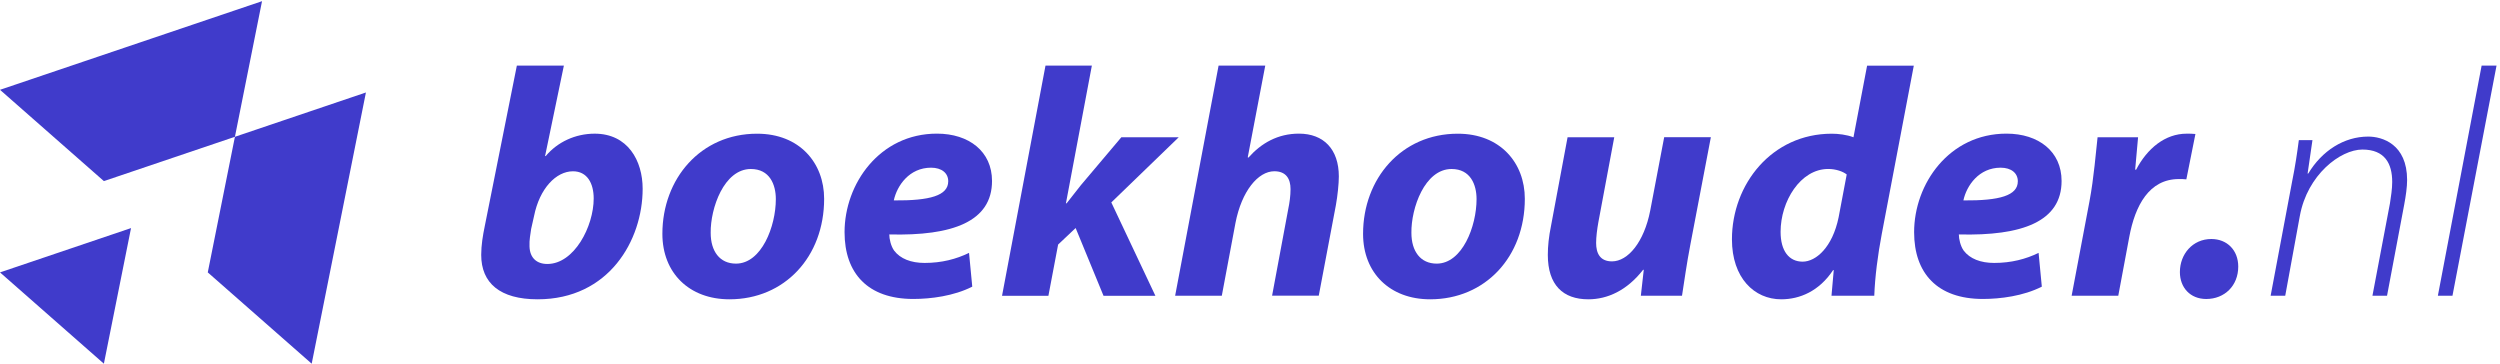
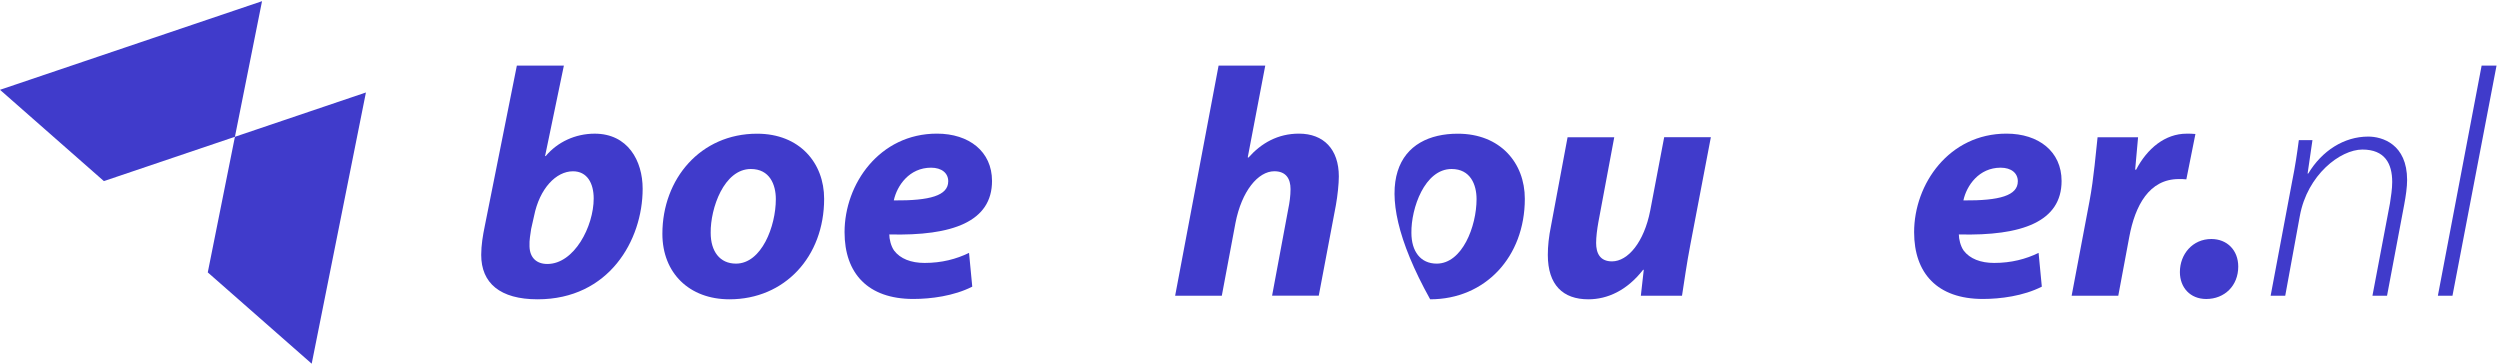
<svg xmlns="http://www.w3.org/2000/svg" width="721" height="105" viewBox="0 0 721 105" fill="none">
  <path d="M75.57 0.34L67.75 39.45L29.96 52.23L0 25.9L75.57 0.34Z" fill="#403BCB" />
-   <path d="M37.79 65.78L29.96 104.89L0 78.56L37.79 65.78Z" fill="#403BCB" />
  <path d="M105.532 26.67L89.892 104.89L59.922 78.56L67.752 39.45L105.532 26.67Z" fill="#403BCB" />
  <path d="M162.621 18.92L157.201 45H157.391C160.761 40.98 165.901 38.55 171.511 38.55C181.041 38.55 185.341 46.31 185.341 54.44C185.341 69.3 175.621 86.32 155.051 86.32C144.211 86.32 138.781 81.65 138.781 73.51C138.781 70.71 139.251 67.9 139.811 65.19L149.061 18.92H162.621ZM153.181 66.03C152.991 67.53 152.621 69.11 152.711 71.08C152.801 74.35 154.771 76.13 157.851 76.13C165.611 76.13 171.221 65.29 171.221 57.25C171.221 52.86 169.351 49.4 165.241 49.4C160.381 49.4 155.611 54.35 154.021 62.3L153.181 66.03Z" fill="#403BCB" />
  <path d="M237.681 57.34C237.681 74.07 226.281 86.32 210.381 86.32C198.791 86.32 191.031 78.75 191.031 67.44C191.031 51.55 202.061 38.56 218.331 38.56C230.581 38.55 237.681 46.96 237.681 57.34ZM204.961 67.15C204.961 72.48 207.581 76.03 212.251 76.03C219.631 76.03 223.751 65.28 223.751 57.43C223.751 53.22 221.971 48.74 216.551 48.74C208.801 48.74 204.871 60.05 204.961 67.15Z" fill="#403BCB" />
  <path d="M280.4 82.67C275.07 85.38 268.43 86.22 263.39 86.22C250.3 86.22 243.57 78.84 243.57 66.96C243.57 53.03 253.67 38.54 270.21 38.54C279.46 38.54 286.1 43.68 286.1 52.19C286.1 63.87 274.79 68.08 256.47 67.61C256.47 68.92 256.94 70.98 257.87 72.28C259.65 74.62 262.73 75.83 266.66 75.83C271.61 75.83 275.82 74.71 279.47 72.93L280.4 82.67ZM268.52 48.36C262.26 48.36 258.7 53.5 257.77 57.8C268.24 57.89 273.47 56.4 273.47 52.28C273.48 49.95 271.61 48.36 268.52 48.36Z" fill="#403BCB" />
-   <path d="M288.992 85.29L301.522 18.92H314.892L307.412 58.65H307.602C309.002 56.87 310.402 55.1 311.712 53.42L323.392 39.59H339.942L320.502 58.38L333.212 85.3H318.252L310.212 65.76L305.162 70.53L302.362 85.3H288.992V85.29Z" fill="#403BCB" />
  <path d="M338.91 85.29L351.44 18.92H364.9L359.85 45.37L360.04 45.46C363.78 41.25 368.55 38.54 374.62 38.54C381.72 38.54 386.12 43.03 386.12 50.88C386.12 53.03 385.75 56.49 385.28 59.11L380.33 85.28H366.87L371.54 60.23C371.91 58.45 372.19 56.49 372.19 54.53C372.19 51.54 370.88 49.39 367.52 49.39C362.85 49.39 358.08 55.09 356.3 64.35L352.37 85.29H338.91V85.29Z" fill="#403BCB" />
-   <path d="M439.759 57.34C439.759 74.07 428.359 86.32 412.459 86.32C400.869 86.32 393.109 78.75 393.109 67.44C393.109 51.55 404.139 38.56 420.409 38.56C432.659 38.55 439.759 46.96 439.759 57.34ZM407.049 67.15C407.049 72.48 409.669 76.03 414.339 76.03C421.719 76.03 425.839 65.28 425.839 57.43C425.839 53.22 424.059 48.74 418.639 48.74C410.879 48.74 406.949 60.05 407.049 67.15Z" fill="#403BCB" />
+   <path d="M439.759 57.34C439.759 74.07 428.359 86.32 412.459 86.32C393.109 51.55 404.139 38.56 420.409 38.56C432.659 38.55 439.759 46.96 439.759 57.34ZM407.049 67.15C407.049 72.48 409.669 76.03 414.339 76.03C421.719 76.03 425.839 65.28 425.839 57.43C425.839 53.22 424.059 48.74 418.639 48.74C410.879 48.74 406.949 60.05 407.049 67.15Z" fill="#403BCB" />
  <path d="M493.411 39.58L487.521 70.43C486.401 76.23 485.741 81.18 485.091 85.29H473.221L474.061 77.81H473.871C469.201 83.79 463.591 86.32 458.071 86.32C450.781 86.32 446.391 82.21 446.391 73.51C446.391 70.99 446.671 68.28 447.321 65.1L452.091 39.58H465.551L460.971 64.07C460.601 66.13 460.321 68.37 460.321 70.05C460.321 73.04 461.441 75.38 464.901 75.38C469.481 75.38 474.151 69.86 475.931 60.7L479.951 39.57H493.411V39.58Z" fill="#403BCB" />
-   <path d="M551.942 18.92L542.692 67.53C541.572 73.42 540.732 79.87 540.542 85.29H528.202L528.852 77.91H528.662C524.642 83.99 519.032 86.32 513.702 86.32C505.942 86.32 499.492 80.15 499.492 69.03C499.492 53.14 510.992 38.56 528.282 38.56C530.152 38.56 532.582 38.84 534.542 39.59L538.472 18.93H551.942V18.92ZM532.592 50.32C531.562 49.48 529.512 48.73 527.262 48.73C519.222 48.73 513.522 58.08 513.522 66.86C513.522 72.38 515.952 75.46 519.882 75.46C523.712 75.46 528.482 71.35 530.262 62.65L532.592 50.32Z" fill="#403BCB" />
  <path d="M588.861 82.67C583.531 85.38 576.891 86.22 571.851 86.22C558.761 86.22 552.031 78.84 552.031 66.96C552.031 53.03 562.131 38.54 578.671 38.54C587.921 38.54 594.561 43.68 594.561 52.19C594.561 63.87 583.251 68.08 564.931 67.61C564.931 68.92 565.401 70.98 566.331 72.28C568.111 74.62 571.191 75.83 575.121 75.83C580.071 75.83 584.281 74.71 587.931 72.93L588.861 82.67ZM576.991 48.36C570.731 48.36 567.171 53.5 566.241 57.8C576.711 57.89 581.941 56.4 581.941 52.28C581.941 49.95 580.081 48.36 576.991 48.36Z" fill="#403BCB" />
  <path d="M597.461 85.29L602.601 58.09C603.911 51.17 604.471 43.51 604.941 39.58H616.621C616.341 42.66 616.061 45.75 615.781 48.93H616.061C619.241 42.85 624.381 38.55 630.641 38.55C631.481 38.55 632.321 38.55 633.161 38.64L630.541 51.73C629.891 51.64 629.141 51.64 628.391 51.64C619.791 51.64 615.771 59.3 614.091 68.28L610.911 85.29H597.461Z" fill="#403BCB" />
  <path d="M628.68 78.46C628.68 73.32 632.33 68.93 637.75 68.93C642.33 68.93 645.51 72.2 645.51 76.88C645.51 82.4 641.58 86.23 636.26 86.23C631.67 86.22 628.68 82.95 628.68 78.46Z" fill="#403BCB" />
  <path d="M654.852 85.29L661.022 52.48C661.952 47.9 662.522 43.97 662.982 40.42H666.912L665.512 50.05H665.702C669.632 43.51 675.982 39.39 682.992 39.39C687.012 39.39 694.212 41.54 694.212 51.92C694.212 53.98 693.842 56.5 693.372 59.02L688.422 85.29H684.212L689.262 58.65C689.542 56.78 689.912 54.54 689.912 52.48C689.912 47.15 687.762 43.13 681.312 43.13C674.952 43.13 665.422 50.42 663.272 62.29L659.062 85.29H654.852V85.29Z" fill="#403BCB" />
  <path d="M703.082 85.29L715.702 18.92H720.002L707.292 85.29H703.082Z" fill="#403BCB" />
</svg>